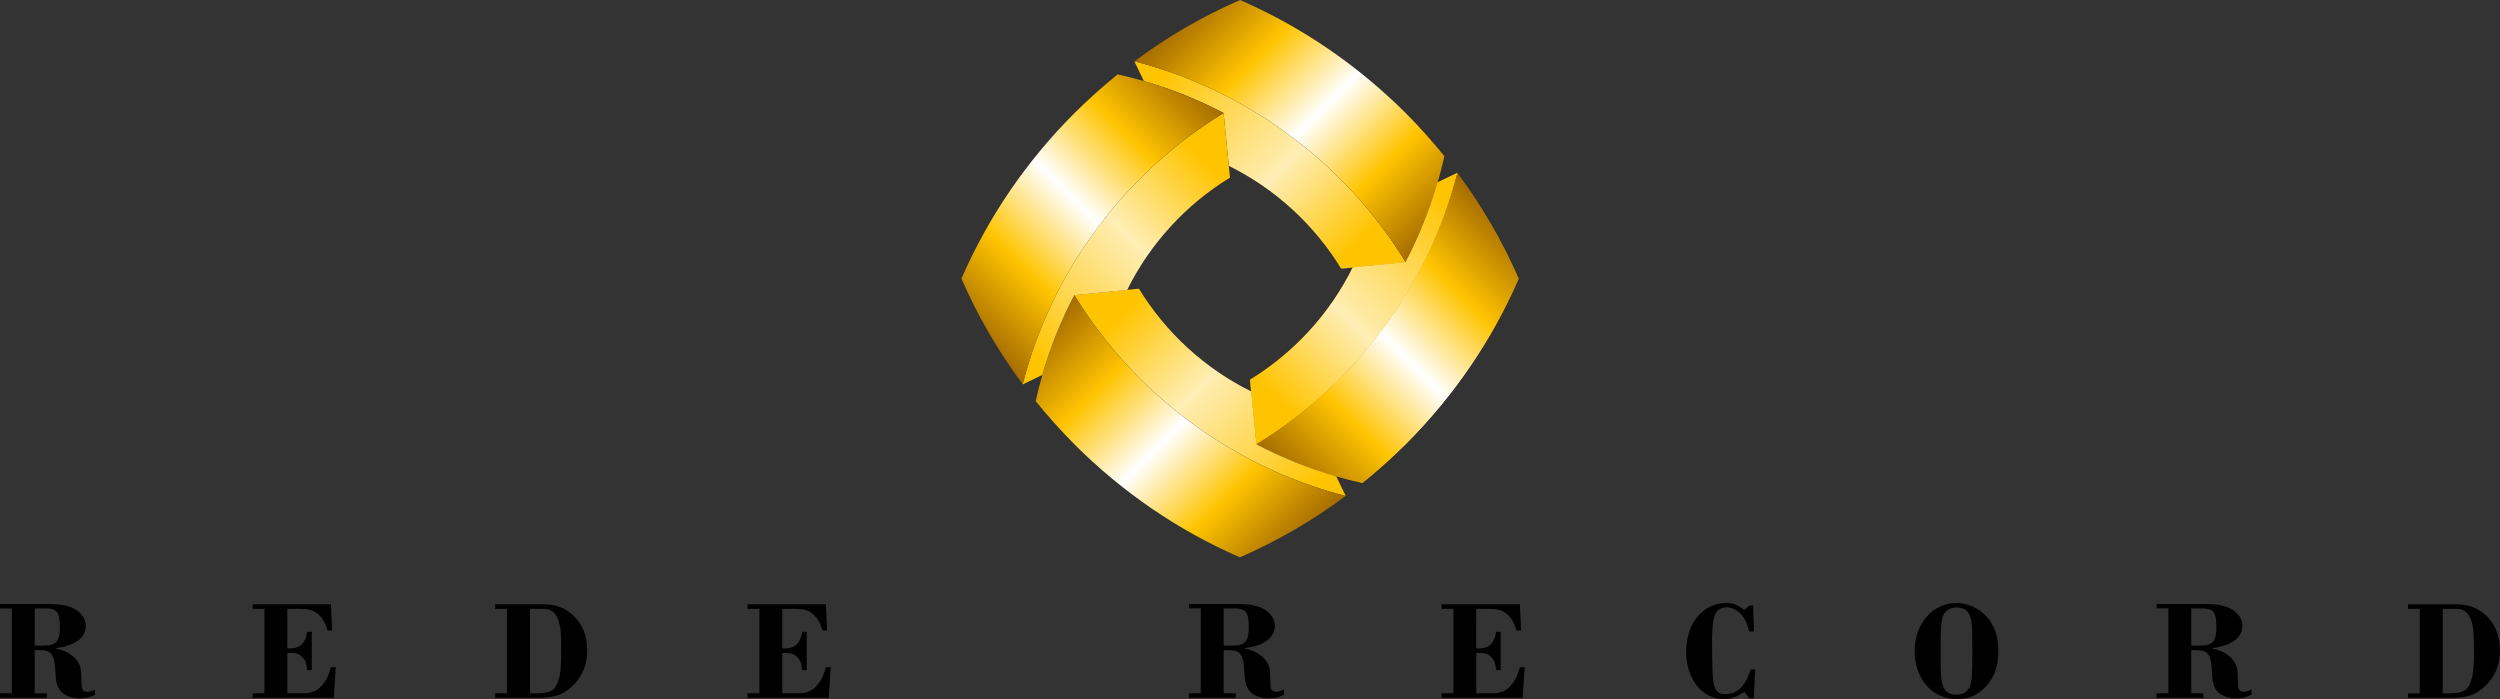
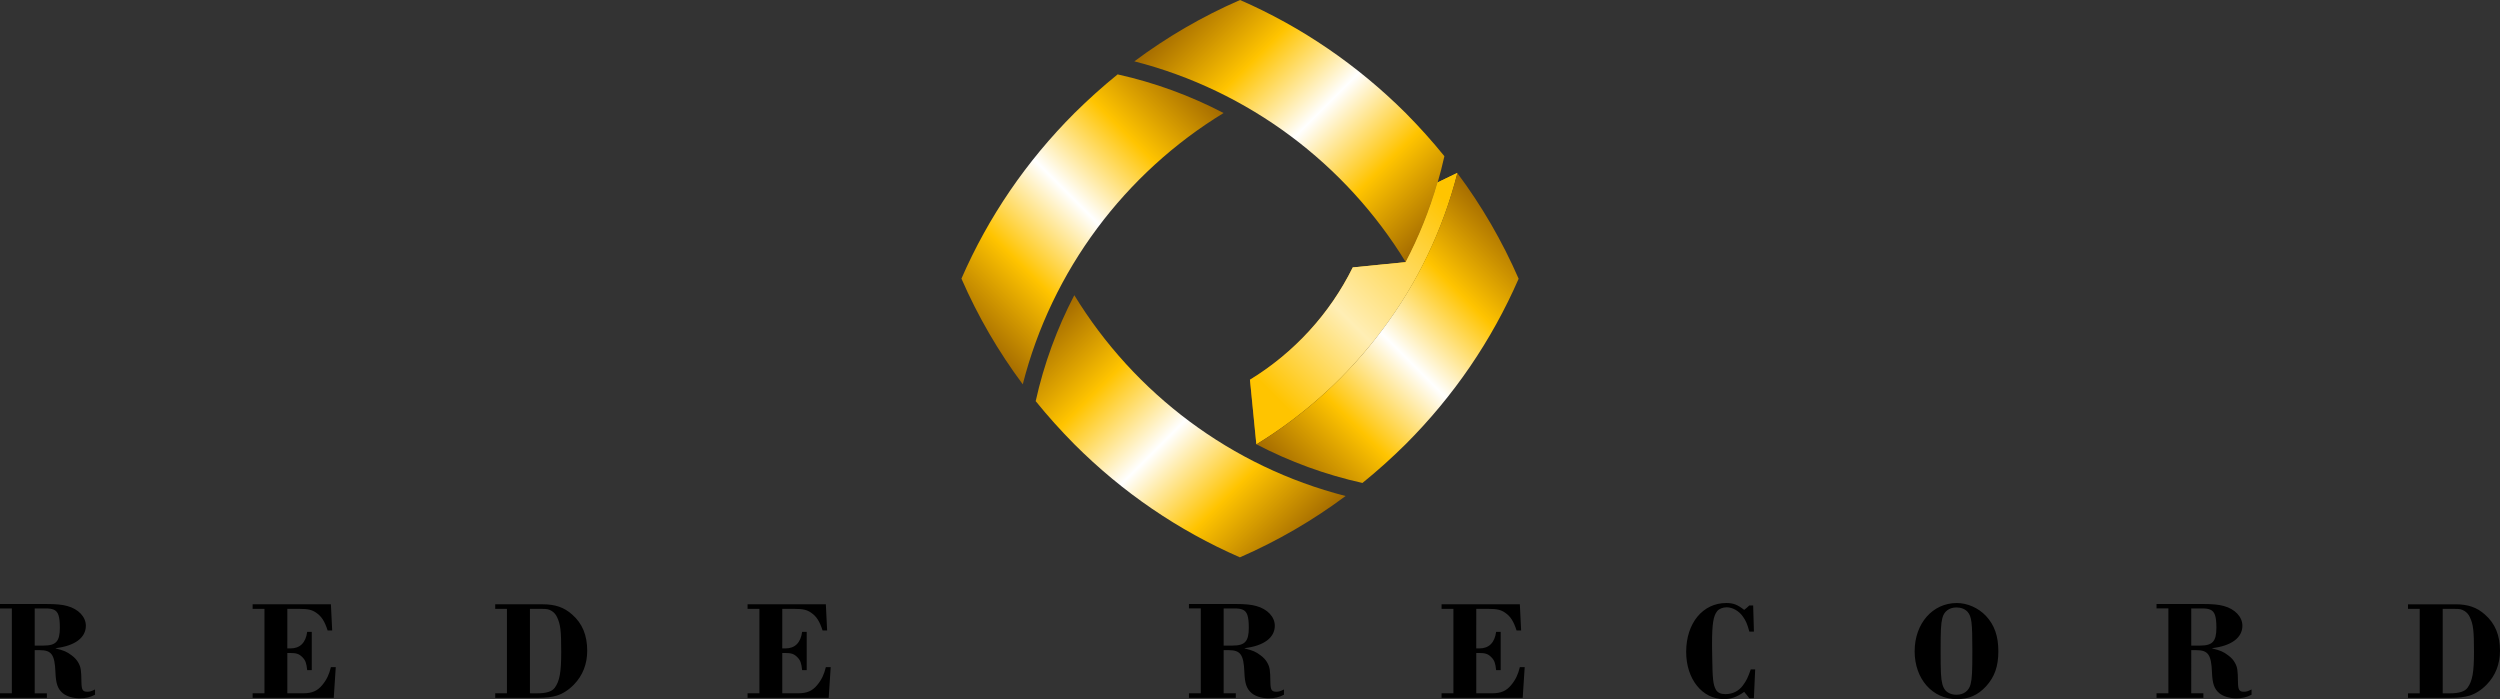
<svg xmlns="http://www.w3.org/2000/svg" xmlns:ns1="http://www.inkscape.org/namespaces/inkscape" xmlns:ns2="http://sodipodi.sourceforge.net/DTD/sodipodi-0.dtd" width="615.467" height="172.124" viewBox="0 0 162.842 45.541" version="1.1" id="svg1" xml:space="preserve" ns1:version="1.4.2 (ebf0e940d0, 2025-05-08)" ns2:docname="Record1990v1.svg">
  <rect x="0" y="0" width="162.842" height="45.541" fill="#333333" stroke="none" />
  <ns2:namedview id="namedview1" pagecolor="#505050" bordercolor="#eeeeee" borderopacity="1" ns1:showpageshadow="0" ns1:pageopacity="0" ns1:pagecheckerboard="0" ns1:deskcolor="#505050" ns1:document-units="px" ns1:zoom="0.67703672" ns1:cx="339.71569" ns1:cy="48.741817" ns1:window-width="1366" ns1:window-height="700" ns1:window-x="0" ns1:window-y="0" ns1:window-maximized="1" ns1:current-layer="layer1" />
  <defs id="defs1" />
  <g ns1:label="Layer 1" ns1:groupmode="layer" id="layer1">
    <g id="g39" transform="matrix(0.085,0,0,0.085,54.15,0)">
      <linearGradient id="SVGID_1_" gradientUnits="userSpaceOnUse" x1="262.386" y1="47.27" x2="402.554" y2="187.438">
        <stop offset="0" style="stop-color:#FFC400" id="stop1" />
        <stop offset="0.59" style="stop-color:#FFEEB5" id="stop2" />
        <stop offset="1" style="stop-color:#FFC400" id="stop3" />
      </linearGradient>
-       <path class="st0" d="m 232.2,47 7.3,15.1 c 21.2,6.1 41.7,14.3 61.1,24.5 v 0 l 4,40.5 c 35.6,17.6 65.5,45.1 86.1,78.8 L 440.2,201 C 394.1,125.6 319.8,69.4 232.2,47 Z" id="path3" style="fill:url(#SVGID_1_)" />
      <linearGradient id="SVGID_2_" gradientUnits="userSpaceOnUse" x1="274.22" y1="4.953" x2="455.181" y2="185.914">
        <stop offset="0" style="stop-color:#A46B00" id="stop4" />
        <stop offset="0.25" style="stop-color:#FFC400" id="stop5" />
        <stop offset="0.5" style="stop-color:#FFFFFF" id="stop6" />
        <stop offset="0.75" style="stop-color:#FFC400" id="stop7" />
        <stop offset="1" style="stop-color:#A46B00" id="stop8" />
      </linearGradient>
      <path class="st1" d="m 440.2,200.9 c 13.3,-25.5 23.3,-52.8 29.6,-81.2 C 460.5,108.2 450.6,97.2 440.1,86.6 403.2,49.9 360.6,20.7 313.2,0 c -28.9,12.6 -55.9,28.3 -81,47 87.6,22.4 161.9,78.6 208,153.9 z" id="path8" style="fill:url(#SVGID_2_)" />
      <linearGradient id="SVGID_3_" gradientUnits="userSpaceOnUse" x1="-625.089" y1="-744.234" x2="-484.921" y2="-604.066" gradientTransform="rotate(90,-526.312,261.53)">
        <stop offset="0.358" style="stop-color:#FFC400" id="stop9" />
        <stop offset="1" style="stop-color:#A46B00" id="stop10" />
      </linearGradient>
      <path class="st2" d="m 479.7,132.5 -15.1,7.3 c -6.1,21.2 -14.3,41.7 -24.5,61.1 v 0 l -40.5,4 C 382,240.5 354.5,270.4 320.8,291 l 4.9,49.5 c 75.4,-46 131.7,-120.3 154,-208 z" id="path10" style="fill:url(#SVGID_3_)" />
      <linearGradient id="SVGID_4_" gradientUnits="userSpaceOnUse" x1="-613.255" y1="-786.55" x2="-432.294" y2="-605.589" gradientTransform="rotate(90,-526.312,261.53)">
        <stop offset="0" style="stop-color:#A46B00" id="stop11" />
        <stop offset="0.25" style="stop-color:#FFC400" id="stop12" />
        <stop offset="0.5" style="stop-color:#FFFFFF" id="stop13" />
        <stop offset="0.75" style="stop-color:#FFC400" id="stop14" />
        <stop offset="1" style="stop-color:#A46B00" id="stop15" />
      </linearGradient>
-       <path class="st3" d="m 325.8,340.5 c 25.5,13.3 52.8,23.3 81.2,29.6 11.5,-9.3 22.5,-19.2 33.1,-29.7 36.8,-36.8 65.9,-79.4 86.6,-126.8 -12.6,-28.9 -28.3,-55.9 -47,-81 -22.3,87.6 -78.6,161.9 -153.9,207.9 z" id="path15" style="fill:url(#SVGID_4_)" />
      <linearGradient id="SVGID_5_" gradientUnits="userSpaceOnUse" x1="-625.089" y1="-744.234" x2="-484.921" y2="-604.066" gradientTransform="rotate(90,-526.312,261.53)">
        <stop offset="0" style="stop-color:#FFC400" id="stop16" />
        <stop offset="0.59" style="stop-color:#FFEEB5" id="stop17" />
        <stop offset="1" style="stop-color:#FFC400" id="stop18" />
      </linearGradient>
-       <path class="st4" d="m 479.7,132.5 -15.1,7.3 c -6.1,21.2 -14.3,41.7 -24.5,61.1 v 0 l -40.5,4 C 382,240.5 354.5,270.4 320.8,291 l 4.9,49.5 c 75.4,-46 131.7,-120.3 154,-208 z" id="path18" style="fill:url(#SVGID_5_)" />
+       <path class="st4" d="m 479.7,132.5 -15.1,7.3 c -6.1,21.2 -14.3,41.7 -24.5,61.1 l -40.5,4 C 382,240.5 354.5,270.4 320.8,291 l 4.9,49.5 c 75.4,-46 131.7,-120.3 154,-208 z" id="path18" style="fill:url(#SVGID_5_)" />
      <linearGradient id="SVGID_6_" gradientUnits="userSpaceOnUse" x1="-613.255" y1="-786.55" x2="-432.294" y2="-605.589" gradientTransform="rotate(90,-526.312,261.53)">
        <stop offset="0" style="stop-color:#A46B00" id="stop19" />
        <stop offset="0.25" style="stop-color:#FFC400" id="stop20" />
        <stop offset="0.5" style="stop-color:#FFFFFF" id="stop21" />
        <stop offset="0.75" style="stop-color:#FFC400" id="stop22" />
        <stop offset="1" style="stop-color:#A46B00" id="stop23" />
      </linearGradient>
      <path class="st5" d="m 325.8,340.5 c 25.5,13.3 52.8,23.3 81.2,29.6 11.5,-9.3 22.5,-19.2 33.1,-29.7 36.8,-36.8 65.9,-79.4 86.6,-126.8 -12.6,-28.9 -28.3,-55.9 -47,-81 -22.3,87.6 -78.6,161.9 -153.9,207.9 z" id="path23" style="fill:url(#SVGID_6_)" />
      <linearGradient id="SVGID_7_" gradientUnits="userSpaceOnUse" x1="-1312.829" y1="243.328" x2="-1172.66" y2="383.496" gradientTransform="rotate(180,-474.43,311.574)">
        <stop offset="0" style="stop-color:#FFC400" id="stop24" />
        <stop offset="0.59" style="stop-color:#FFEEB5" id="stop25" />
        <stop offset="1" style="stop-color:#FFC400" id="stop26" />
      </linearGradient>
-       <path class="st6" d="M 394.2,380.1 386.9,365 c -21.2,-6.1 -41.7,-14.3 -61.1,-24.5 v 0 l -4,-40.5 c -35.6,-17.6 -65.5,-45.1 -86.1,-78.8 l -49.5,4.9 c 46,75.4 120.3,131.6 208,154 z" id="path26" style="fill:url(#SVGID_7_)" />
      <linearGradient id="SVGID_8_" gradientUnits="userSpaceOnUse" x1="-1300.994" y1="201.012" x2="-1120.033" y2="381.973" gradientTransform="rotate(180,-474.43,311.574)">
        <stop offset="0" style="stop-color:#A46B00" id="stop27" />
        <stop offset="0.25" style="stop-color:#FFC400" id="stop28" />
        <stop offset="0.5" style="stop-color:#FFFFFF" id="stop29" />
        <stop offset="0.75" style="stop-color:#FFC400" id="stop30" />
        <stop offset="1" style="stop-color:#A46B00" id="stop31" />
      </linearGradient>
      <path class="st7" d="m 186.2,226.2 c -13.3,25.5 -23.3,52.8 -29.6,81.2 9.3,11.5 19.2,22.5 29.7,33.1 36.8,36.8 79.4,65.9 126.8,86.6 28.9,-12.6 55.9,-28.3 81,-47 C 306.5,357.7 232.2,301.5 186.2,226.2 Z" id="path31" style="fill:url(#SVGID_8_)" />
      <linearGradient id="SVGID_9_" gradientUnits="userSpaceOnUse" x1="170.578" y1="1100.423" x2="310.746" y2="1240.591" gradientTransform="rotate(-90,-259.303,694.217)">
        <stop offset="0" style="stop-color:#FFC400" id="stop32" />
        <stop offset="0.59" style="stop-color:#FFEEB5" id="stop33" />
        <stop offset="1" style="stop-color:#FFC400" id="stop34" />
      </linearGradient>
-       <path class="st8" d="m 146.6,294.6 15.1,-7.3 c 6.1,-21.2 14.3,-41.7 24.5,-61.1 v 0 l 40.5,-4 c 17.6,-35.6 45.1,-65.5 78.8,-86.1 l -4.9,-49.5 c -75.4,46 -131.6,120.3 -154,208 z" id="path34" style="fill:url(#SVGID_9_)" />
      <linearGradient id="SVGID_10_" gradientUnits="userSpaceOnUse" x1="182.412" y1="1058.107" x2="363.373" y2="1239.068" gradientTransform="rotate(-90,-259.303,694.217)">
        <stop offset="0" style="stop-color:#A46B00" id="stop35" />
        <stop offset="0.25" style="stop-color:#FFC400" id="stop36" />
        <stop offset="0.5" style="stop-color:#FFFFFF" id="stop37" />
        <stop offset="0.75" style="stop-color:#FFC400" id="stop38" />
        <stop offset="1" style="stop-color:#A46B00" id="stop39" />
      </linearGradient>
      <path class="st9" d="M 300.6,86.6 C 275.1,73.3 247.8,63.3 219.4,57 c -11.5,9.3 -22.5,19.2 -33.1,29.7 -36.8,36.8 -65.9,79.4 -86.6,126.8 12.6,28.9 28.3,55.9 47,81 C 169,206.9 225.2,132.6 300.6,86.6 Z" id="path39" style="fill:url(#SVGID_10_)" />
    </g>
    <path d="m 2.261,42.349 h 0.326 c 0.772,0 0.977,0.288 1.024,1.433 0.028,0.754 0.149,1.089 0.475,1.368 0.261,0.214 0.661,0.335 1.117,0.335 0.4,0 0.661,-0.065 0.986,-0.233 v -0.344 c -0.233,0.121 -0.344,0.149 -0.493,0.149 -0.307,0 -0.382,-0.112 -0.391,-0.614 C 5.295,43.652 5.267,43.466 5.109,43.178 5.016,43.001 4.867,42.833 4.662,42.684 4.355,42.452 4.16,42.368 3.629,42.238 v -0.019 c 1.247,-0.149 1.963,-0.679 1.963,-1.461 0,-0.577 -0.484,-1.089 -1.21,-1.284 C 4.057,39.381 3.638,39.344 3.052,39.344 H -1.8478632e-6 v 0.288 H 0.772 v 5.527 H -1.8478632e-6 v 0.298 H 3.052 V 45.16 H 2.261 Z m 0,-0.298 v -2.419 h 0.661 c 0.307,0 0.419,0.019 0.568,0.074 0.298,0.121 0.409,0.428 0.409,1.182 0,0.893 -0.251,1.163 -1.061,1.163 z m 16.455,-2.391 h 0.791 c 0.549,0 0.81,0.056 1.089,0.251 0.344,0.233 0.549,0.549 0.744,1.154 h 0.298 l -0.084,-1.703 h -5.099 v 0.298 h 0.772 v 5.499 h -0.772 v 0.298 h 5.285 l 0.13,-2.001 h -0.316 c -0.112,0.475 -0.279,0.828 -0.568,1.172 -0.316,0.382 -0.67,0.53 -1.228,0.53 h -1.042 v -2.624 h 0.186 c 0.4,0 0.577,0.056 0.791,0.27 0.205,0.205 0.27,0.391 0.316,0.847 h 0.298 v -2.494 h -0.298 c -0.093,0.707 -0.465,1.079 -1.089,1.079 h -0.205 z m 14.305,5.499 h -0.763 v 0.298 h 2.726 c 0.568,0 0.949,-0.047 1.293,-0.149 0.382,-0.121 0.763,-0.363 1.107,-0.717 0.577,-0.596 0.865,-1.34 0.865,-2.205 0,-1.005 -0.316,-1.777 -0.977,-2.354 -0.53,-0.475 -1.107,-0.67 -1.926,-0.67 h -3.089 v 0.298 h 0.763 z m 1.498,0 v -5.499 h 0.744 c 0.391,0 0.475,0.019 0.679,0.14 0.149,0.093 0.27,0.233 0.344,0.4 0.223,0.475 0.27,0.865 0.27,2.261 0,1.331 -0.102,1.898 -0.419,2.336 -0.186,0.251 -0.549,0.363 -1.145,0.363 z m 16.436,-5.499 h 0.791 c 0.549,0 0.81,0.056 1.089,0.251 0.344,0.233 0.549,0.549 0.744,1.154 h 0.298 l -0.084,-1.703 h -5.099 v 0.298 h 0.772 v 5.499 h -0.772 v 0.298 h 5.285 l 0.13,-2.001 h -0.316 c -0.112,0.475 -0.279,0.828 -0.568,1.172 -0.316,0.382 -0.67,0.53 -1.228,0.53 h -1.042 v -2.624 h 0.186 c 0.4,0 0.577,0.056 0.791,0.27 0.205,0.205 0.27,0.391 0.316,0.847 h 0.298 v -2.494 h -0.298 c -0.093,0.707 -0.465,1.079 -1.089,1.079 h -0.205 z m 28.75,2.689 h 0.326 c 0.772,0 0.977,0.288 1.024,1.433 0.028,0.754 0.149,1.089 0.475,1.368 0.261,0.214 0.661,0.335 1.117,0.335 0.4,0 0.661,-0.065 0.986,-0.233 v -0.344 c -0.233,0.121 -0.344,0.149 -0.493,0.149 -0.307,0 -0.382,-0.112 -0.391,-0.614 -0.009,-0.791 -0.037,-0.977 -0.195,-1.266 -0.093,-0.177 -0.242,-0.344 -0.447,-0.493 -0.307,-0.233 -0.502,-0.316 -1.033,-0.447 v -0.019 c 1.247,-0.149 1.963,-0.679 1.963,-1.461 0,-0.577 -0.484,-1.089 -1.21,-1.284 -0.326,-0.093 -0.744,-0.13 -1.331,-0.13 h -3.052 v 0.288 h 0.772 v 5.527 h -0.772 v 0.298 h 3.052 v -0.298 h -0.791 z m 0,-0.298 v -2.419 h 0.661 c 0.307,0 0.419,0.019 0.568,0.074 0.298,0.121 0.409,0.428 0.409,1.182 0,0.893 -0.251,1.163 -1.061,1.163 z m 16.455,-2.391 h 0.791 c 0.549,0 0.81,0.056 1.089,0.251 0.344,0.233 0.549,0.549 0.744,1.154 h 0.298 l -0.084,-1.703 h -5.099 v 0.298 h 0.772 v 5.499 h -0.772 v 0.298 h 5.285 l 0.13,-2.001 H 98.997 c -0.112,0.475 -0.279,0.828 -0.568,1.172 -0.316,0.382 -0.67,0.53 -1.228,0.53 h -1.042 v -2.624 h 0.186 c 0.4,0 0.577,0.056 0.791,0.27 0.205,0.205 0.27,0.391 0.316,0.847 h 0.298 v -2.494 h -0.298 c -0.093,0.707 -0.465,1.079 -1.089,1.079 h -0.205 z m 18.036,-0.223 h -0.251 c -0.14,0.13 -0.177,0.167 -0.335,0.288 -0.437,-0.344 -0.717,-0.447 -1.163,-0.447 -1.535,0 -2.615,1.312 -2.615,3.182 0,1.768 1.042,3.08 2.466,3.08 0.456,0 0.865,-0.149 1.312,-0.475 0.158,0.186 0.195,0.233 0.335,0.419 h 0.298 l 0.084,-1.88 h -0.288 c -0.205,0.577 -0.27,0.707 -0.512,1.042 -0.27,0.372 -0.679,0.568 -1.135,0.568 -0.298,0 -0.512,-0.093 -0.623,-0.288 -0.186,-0.335 -0.223,-0.707 -0.242,-2.261 l -0.009,-0.549 v -0.186 c 0,-1.293 0.084,-1.815 0.335,-2.122 0.112,-0.149 0.372,-0.251 0.614,-0.251 0.391,0 0.81,0.242 1.061,0.605 0.205,0.298 0.27,0.447 0.419,0.977 h 0.298 z m 13.263,-0.158 c -1.573,0 -2.745,1.331 -2.745,3.145 0,1.805 1.163,3.117 2.754,3.117 0.772,0 1.368,-0.261 1.898,-0.837 0.558,-0.614 0.8,-1.303 0.8,-2.28 0,-0.986 -0.251,-1.712 -0.81,-2.308 -0.493,-0.521 -1.21,-0.837 -1.898,-0.837 z m -0.019,0.288 c 0.298,0 0.549,0.102 0.717,0.279 0.27,0.316 0.316,0.679 0.316,2.559 0,1.349 -0.019,1.777 -0.112,2.15 -0.102,0.437 -0.447,0.698 -0.921,0.698 -0.298,0 -0.549,-0.102 -0.717,-0.279 -0.093,-0.112 -0.168,-0.261 -0.205,-0.419 -0.093,-0.363 -0.112,-0.782 -0.112,-2.15 0,-1.359 0.019,-1.768 0.112,-2.14 0.102,-0.437 0.447,-0.698 0.921,-0.698 z m 15.291,2.782 h 0.326 c 0.772,0 0.977,0.288 1.024,1.433 0.028,0.754 0.149,1.089 0.475,1.368 0.261,0.214 0.661,0.335 1.117,0.335 0.4,0 0.661,-0.065 0.986,-0.233 v -0.344 c -0.233,0.121 -0.344,0.149 -0.493,0.149 -0.307,0 -0.382,-0.112 -0.391,-0.614 -0.009,-0.791 -0.037,-0.977 -0.195,-1.266 -0.093,-0.177 -0.242,-0.344 -0.447,-0.493 -0.307,-0.233 -0.502,-0.316 -1.033,-0.447 v -0.019 c 1.247,-0.149 1.963,-0.679 1.963,-1.461 0,-0.577 -0.484,-1.089 -1.21,-1.284 -0.326,-0.093 -0.744,-0.13 -1.331,-0.13 h -3.052 v 0.288 h 0.772 v 5.527 h -0.772 v 0.298 h 3.052 v -0.298 h -0.791 z m 0,-0.298 v -2.419 h 0.661 c 0.307,0 0.419,0.019 0.568,0.074 0.298,0.121 0.409,0.428 0.409,1.182 0,0.893 -0.251,1.163 -1.061,1.163 z m 14.882,3.108 h -0.763 v 0.298 h 2.726 c 0.568,0 0.949,-0.047 1.293,-0.149 0.382,-0.121 0.763,-0.363 1.107,-0.717 0.577,-0.596 0.865,-1.34 0.865,-2.205 0,-1.005 -0.316,-1.777 -0.977,-2.354 -0.53,-0.475 -1.107,-0.67 -1.926,-0.67 h -3.089 v 0.298 h 0.763 z m 1.498,0 v -5.499 h 0.744 c 0.391,0 0.475,0.019 0.679,0.14 0.149,0.093 0.27,0.233 0.344,0.4 0.223,0.475 0.27,0.865 0.27,2.261 0,1.331 -0.102,1.898 -0.419,2.336 -0.186,0.251 -0.549,0.363 -1.145,0.363 z" id="text1" style="font-weight:bold;font-size:9.305px;font-family:Bodoni;-inkscape-font-specification:'Bodoni Bold';letter-spacing:9.866px;stroke-width:0.775" aria-label="REDE RECORD" />
  </g>
  <style type="text/css" id="style1">
	.st0{fill:url(#SVGID_1_);}
	.st1{fill:url(#SVGID_2_);}
	.st2{fill:url(#SVGID_3_);}
	.st3{fill:url(#SVGID_4_);}
	.st4{fill:url(#SVGID_5_);}
	.st5{fill:url(#SVGID_6_);}
	.st6{fill:url(#SVGID_7_);}
	.st7{fill:url(#SVGID_8_);}
	.st8{fill:url(#SVGID_9_);}
	.st9{fill:url(#SVGID_10_);}
	.st10{fill:url(#SVGID_11_);}
	.st11{fill:url(#SVGID_12_);}
	.st12{fill:url(#SVGID_13_);}
	.st13{fill:url(#SVGID_14_);}
	.st14{fill:url(#SVGID_15_);}
	.st15{fill:url(#SVGID_16_);}
</style>
</svg>